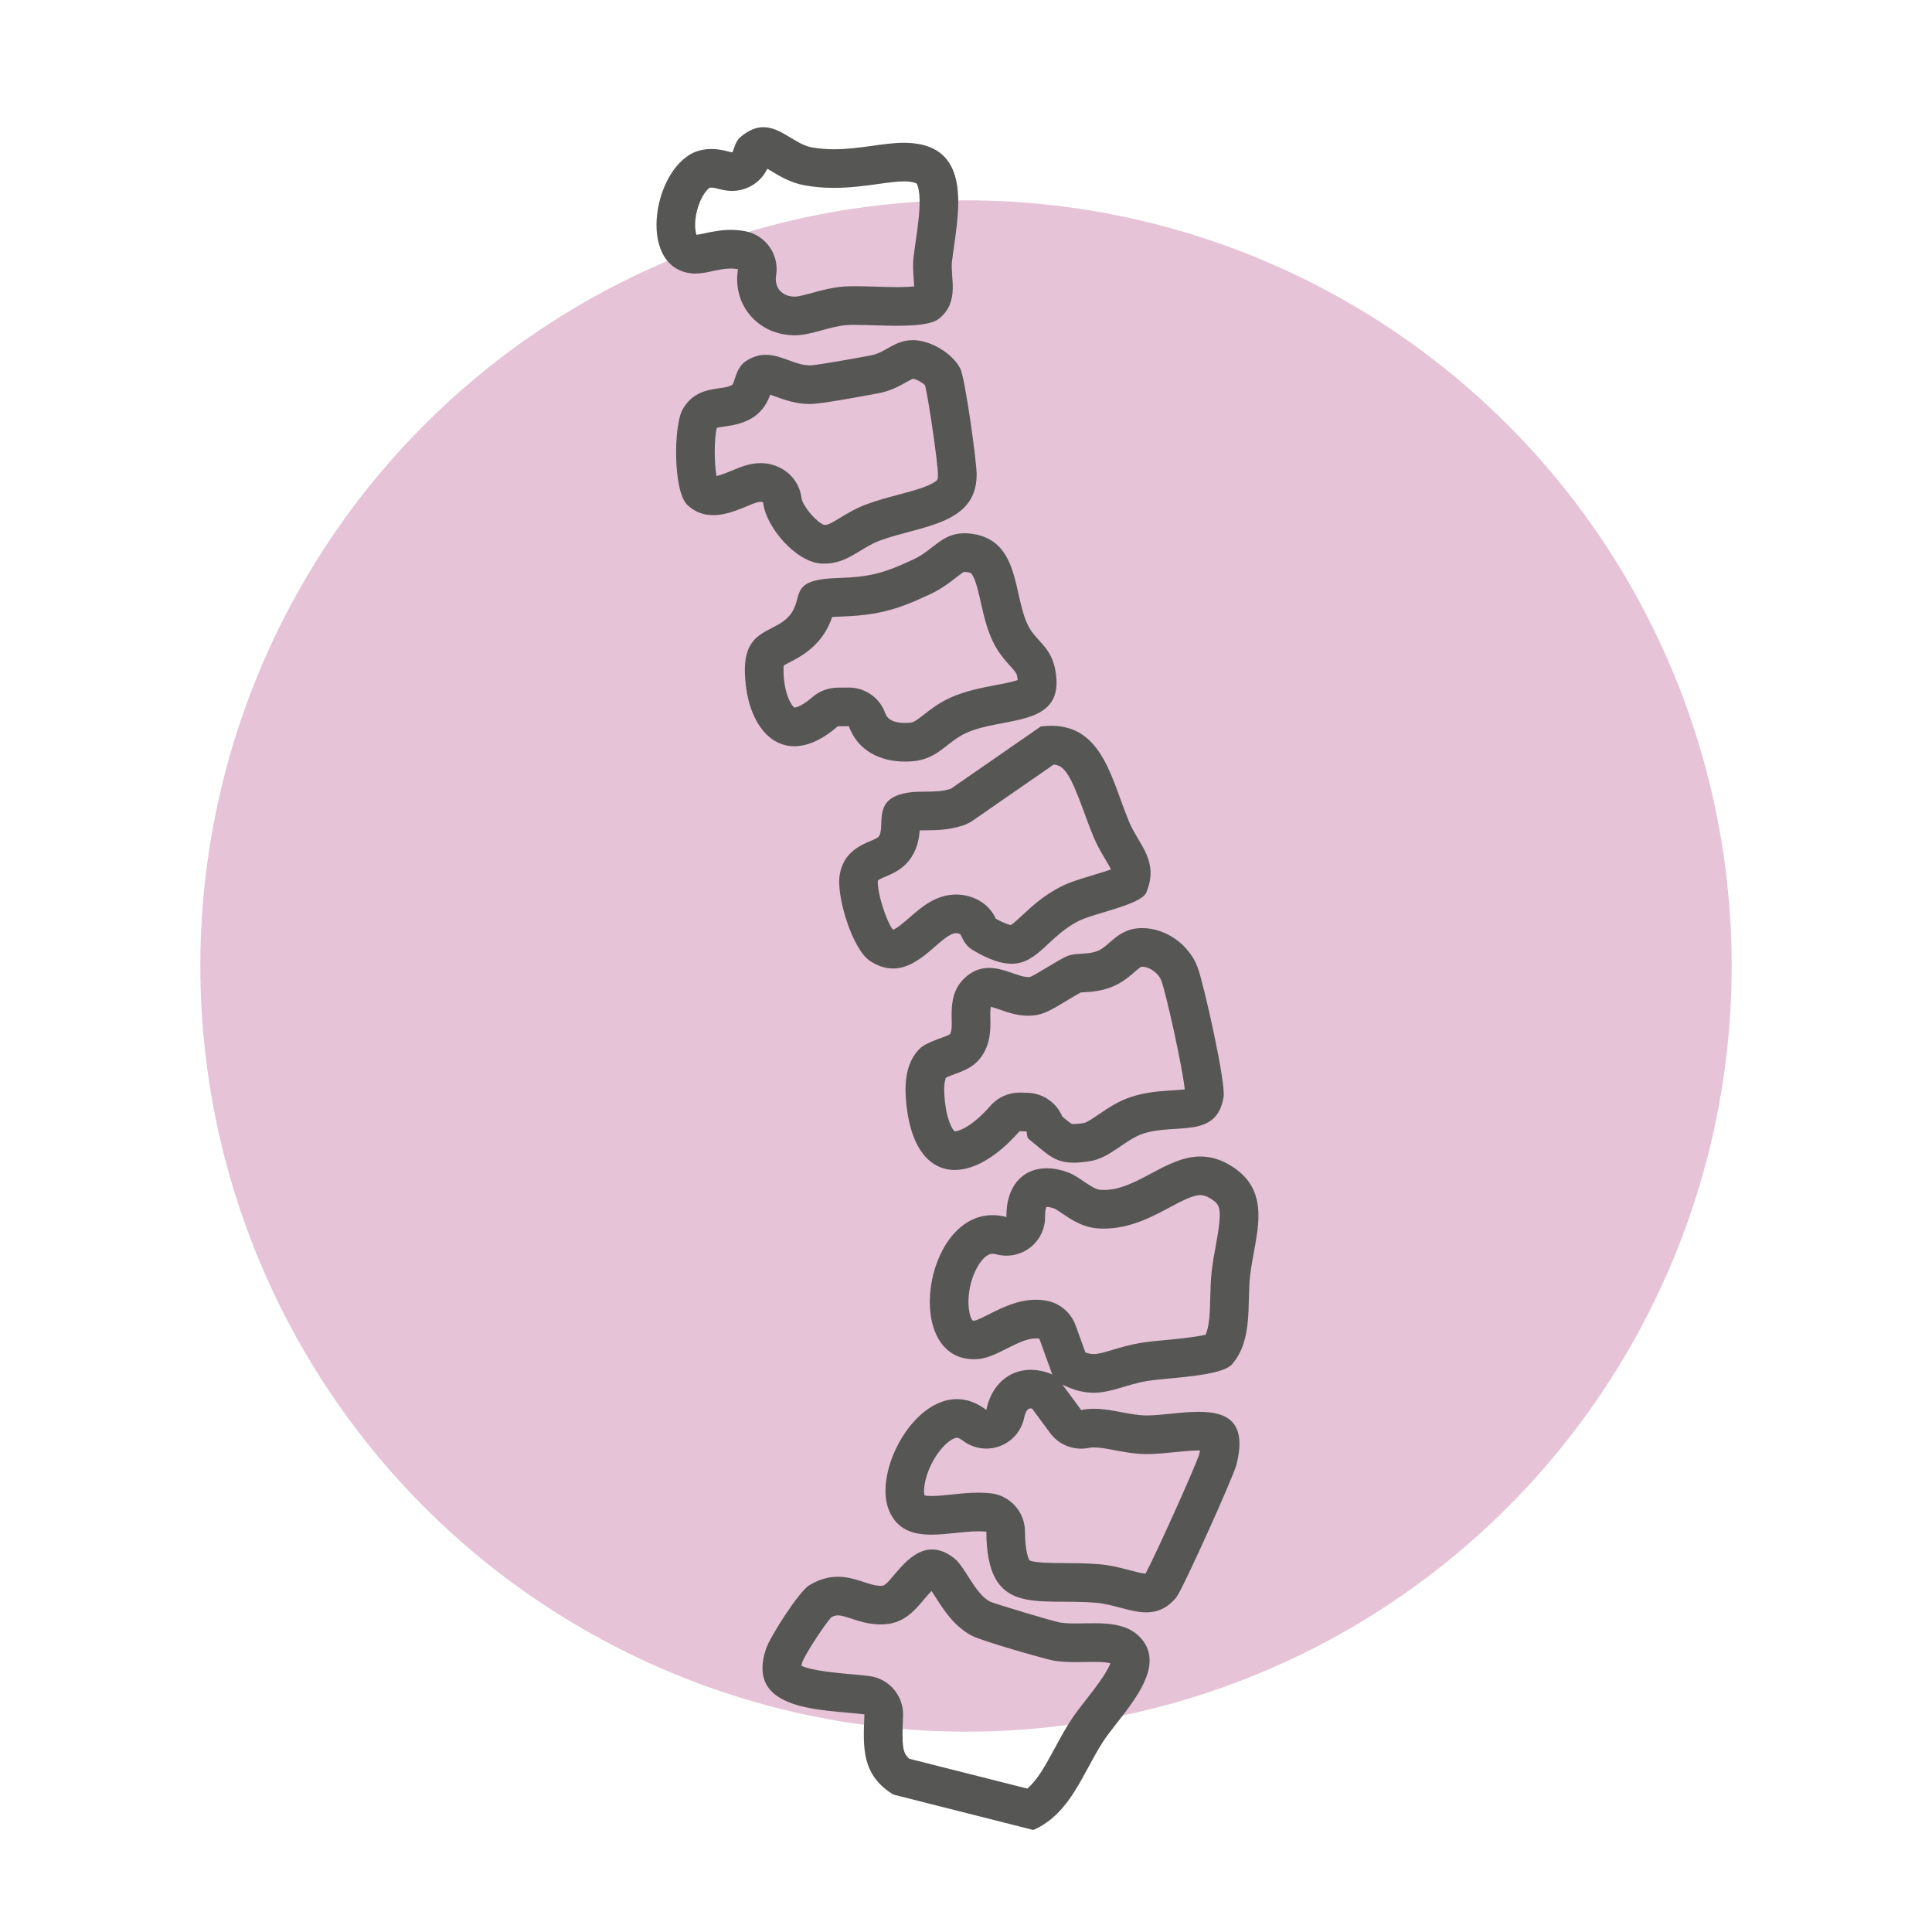
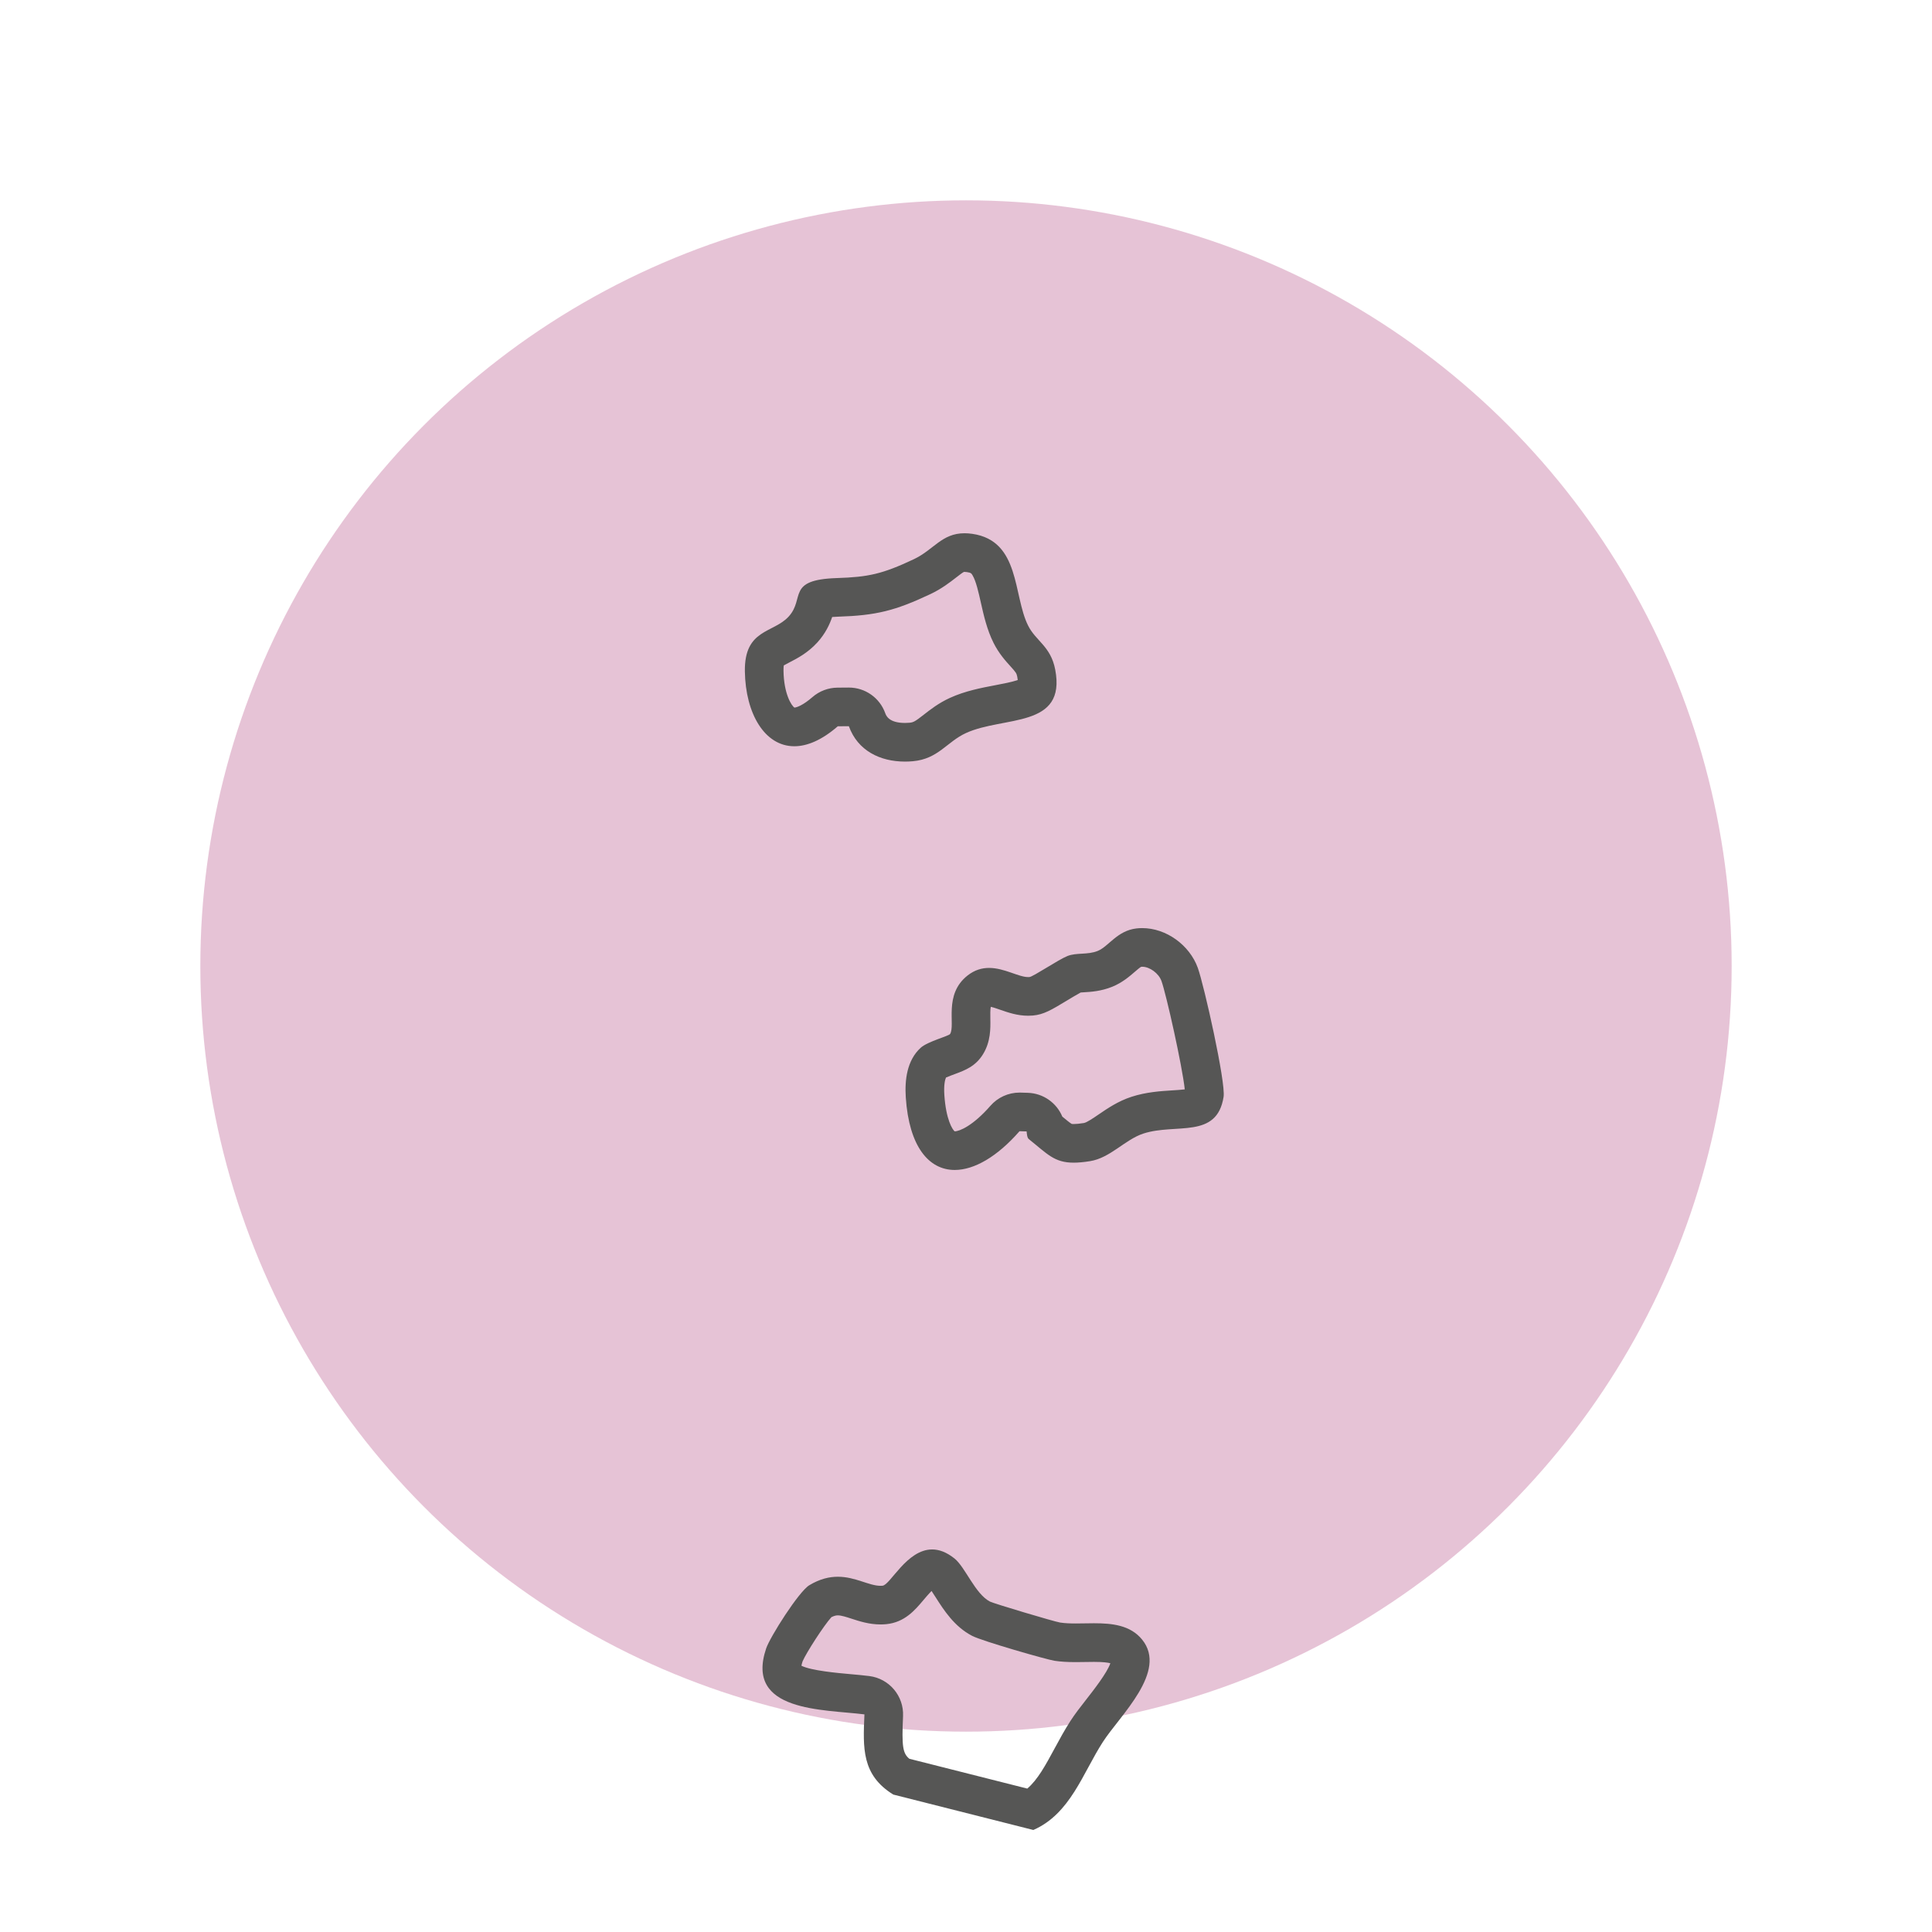
<svg xmlns="http://www.w3.org/2000/svg" viewBox="0 0 500 500">
  <g isolation="isolate">
    <g id="b" data-name="quadrat">
      <rect x="3.073" y=".645" width="500" height="500" fill="none" />
    </g>
    <g id="d" data-name="Ebene 2">
      <circle cx="250" cy="250" r="198.154" fill="#ce88ae" mix-blend-mode="multiply" opacity=".5" />
    </g>
    <g id="i" data-name="ÍĽ˛ă_1">
      <g>
        <path d="M242.205,410.816h.005-.005M241.087,411.744c.34.507.722,1.106,1.02,1.574,2.17,3.405,4.871,7.642,9.474,10.038,2.633,1.37,19.359,6.156,21.312,6.45,1.593.24,3.292.347,5.511.347.811,0,1.64-.014,2.48-.029.741-.013,1.491-.027,2.243-.027,2.457,0,3.659.19,4.232.349-.805,2.435-4.379,7.004-6.193,9.324-1.523,1.947-2.961,3.786-4.141,5.615-1.537,2.382-2.849,4.809-4.118,7.156-2.298,4.252-4.352,8.051-7.049,10.344l-30.513-7.715c-1.736-1.412-1.978-3.254-1.643-10.887l.007-.165c.227-5.2-3.573-9.706-8.737-10.358-1.586-.2-3.249-.348-5.01-.505-3.103-.276-10.005-.89-12.553-2.164.053-.281.144-.658.301-1.14.987-2.279,5.49-9.264,7.467-11.442.915-.453,1.434-.453,1.651-.453.913,0,2.141.4,3.562.863,2.031.661,4.559,1.484,7.492,1.484.503,0,1.008-.025,1.5-.073,4.745-.467,7.421-3.643,9.571-6.196.509-.605,1.371-1.627,2.134-2.392M215.493,418.182h.005-.005M207.754,429.817h.005-.005M241.236,400.996c-6.562,0-10.822,9.186-12.834,9.384-.172.017-.345.025-.52.025-3.001,0-6.521-2.347-11.055-2.347-2.201,0-4.642.553-7.377,2.197-2.719,1.634-10.168,13.387-11.173,16.369-5.558,16.499,14.849,15.719,25.44,17.057-.382,8.731-.739,15.667,7.464,20.751l36.246,9.165c9.59-4.194,12.771-14.687,18-22.791,4.428-6.863,16.864-18.263,10.137-26.501-3.048-3.732-7.76-4.208-12.438-4.208-1.601,0-3.198.056-4.723.056-1.421,0-2.779-.049-4.02-.236-1.491-.225-17.231-4.935-18.185-5.432-3.852-2.005-6.375-8.908-9.171-11.147-2.098-1.68-4.028-2.344-5.792-2.344h0Z" fill="#565655" />
-         <path d="M310.672,299.301v10c.538,0,1.417.105,2.835,1.017,2.282,1.468,2.919,2.392,1.144,12.026-.394,2.141-.802,4.354-1.066,6.656-.259,2.262-.314,4.542-.367,6.747-.088,3.665-.18,7.435-1.226,9.681-2.562.637-7.704,1.123-10.372,1.375-2.422.229-4.515.427-6.255.709-2.915.474-5.317,1.192-7.435,1.826-2.043.611-3.656,1.093-4.917,1.093-.448,0-1.105-.053-2.105-.403l-2.527-6.989c-1.238-3.423-4.237-5.903-7.831-6.475-.8-.127-1.625-.192-2.454-.192-4.691,0-8.749,2.047-12.01,3.691-1.214.612-3.036,1.531-3.773,1.692-.088.005-.172.008-.251.008-.185,0-.306-.014-.373-.026-.923-1.012-1.925-6.101.253-11.72,1.068-2.755,3.002-5.534,4.917-5.534.312,0,.668.052,1.058.155.841.222,1.698.331,2.549.331,2.216,0,4.396-.737,6.177-2.135,2.465-1.936,3.88-4.916,3.822-8.05-.025-1.366.197-2.11.333-2.434.026,0,.055-.001.086-.001.322,0,1.016.062,2.098.465.378.192,1.254.785,1.841,1.182,2.385,1.614,5.353,3.623,9.21,3.904.543.04,1.097.06,1.645.06,6.759,0,12.409-3.017,16.949-5.442,3.097-1.654,6.023-3.217,8.046-3.217v-10M270.898,312.149h.005-.005M266.747,364.504c.095,0,.21.006.345.023l4.679,6.334c1.909,2.585,4.911,4.059,8.043,4.059.698,0,1.403-.073,2.103-.224.336-.073.745-.109,1.214-.109,1.483,0,3.353.353,5.333.727,2.421.457,5.165.975,8.056.999h.275c2.314.001,4.765-.246,7.136-.485,2.184-.22,4.442-.448,6.307-.448.115,0,.226,0,.331.002-.059.313-.134.666-.231,1.061-1.343,3.972-11.34,26.118-13.888,30.824-.931-.064-2.55-.491-3.991-.872-2.393-.631-5.104-1.347-8.212-1.591-3.205-.251-6.238-.265-8.914-.277-2.898-.013-7.724-.036-8.898-.727-.153-.229-1.141-1.931-1.172-7.459-.029-5.079-3.86-9.33-8.909-9.884-.986-.108-2.005-.161-3.114-.161-2.373,0-4.69.243-6.93.479-1.914.201-3.722.391-5.242.391-.915,0-1.465-.072-1.764-.131-.002-.006-.005-.011-.007-.017-.512-1.296.128-6.061,3.178-10.547,2.17-3.191,4.324-4.38,5.172-4.38.355,0,.912.271,1.529.743,1.772,1.357,3.915,2.061,6.082,2.061,1.182,0,2.371-.209,3.51-.637,3.229-1.211,5.606-4,6.29-7.38.48-2.374,1.392-2.374,1.691-2.374M310.67,299.301c-8.959.001-16.394,8.658-24.994,8.658-.304,0-.61-.011-.917-.033-2.136-.156-5.379-3.371-8.123-4.421-2.047-.783-3.981-1.156-5.753-1.156-6.316,0-10.563,4.747-10.418,12.621-1.253-.33-2.456-.485-3.607-.485-17.845,0-23.127,37.281-4.797,37.281.357,0,.725-.014,1.099-.043,4.879-.376,10.413-5.348,14.935-5.348.298,0,.593.021.882.068l3.349,9.262c-1.928-.814-3.808-1.199-5.578-1.199-5.66,0-10.187,3.941-11.492,10.391-2.557-1.959-5.128-2.804-7.609-2.804-11.796,0-21.515,19.135-17.609,28.706,2.113,5.178,6.32,6.37,11.029,6.37,4.022,0,8.411-.871,12.172-.87.698,0,1.375.03,2.024.101.124,22.123,12.832,17.172,28.202,18.377,4.681.367,9.086,2.501,13.205,2.501,2.711,0,5.298-.925,7.757-3.887,1.588-1.913,14.769-31.185,15.56-34.306,2.902-11.457-2.72-13.703-9.748-13.703-4.534,0-9.652.935-13.442.935-.063,0-.126,0-.188,0-4.166-.035-8.822-1.726-13.476-1.726-1.107,0-2.215.096-3.316.333l-4.857-6.575c3.108,1.539,5.689,2.088,8.054,2.088,4.698,0,8.541-2.168,13.958-3.049,5.393-.877,19.124-1.135,21.904-4.338,5.443-6.271,3.839-15.859,4.646-22.908,1.153-10.073,6.132-21.325-4.604-28.23-2.922-1.879-5.647-2.607-8.246-2.607h0Z" fill="#565655" />
        <path d="M295.369,250.183h.005-.005M295.609,250.191c1.944,0,4.267,1.717,4.972,3.675,1.264,3.513,5.376,21.983,6.038,28.063-.97.118-2.23.197-3.182.256-3.021.189-6.782.424-10.596,1.66-3.469,1.125-6.255,3.029-8.494,4.56-1.303.891-3.087,2.111-3.832,2.23-1.099.176-1.988.265-2.643.265-.27,0-.426-.016-.495-.025-.436-.23-1.52-1.123-2.451-1.896-1.475-3.553-4.925-6.04-8.938-6.159l-1.84-.055c-.1-.003-.199-.004-.299-.004-2.88,0-5.627,1.243-7.529,3.419-4.568,5.227-8.042,6.608-9.241,6.608-.009,0-.017,0-.024,0-.534-.435-2.232-2.96-2.66-9.433-.17-2.571.175-3.931.426-4.492.692-.3,1.714-.679,2.279-.889,2.641-.98,5.372-1.994,7.307-5.147,1.996-3.253,1.936-6.665,1.893-9.157-.016-.893-.043-2.492.121-3.104.666.147,1.699.506,2.437.763,2.079.723,4.435,1.542,7.244,1.542.408,0,.817-.018,1.219-.054,2.792-.25,4.766-1.442,8.7-3.817,1.072-.647,2.765-1.669,3.662-2.144.246-.02.57-.039.832-.054,1.771-.104,4.447-.26,7.344-1.437,2.566-1.043,4.443-2.664,5.814-3.848.527-.455,1.311-1.132,1.653-1.309.093-.009.188-.013.285-.013M280.055,256.666h.005-.005M256.607,260.305h.005-.005M245,278.564h.005-.005M295.609,240.191c-.499,0-1,.029-1.499.087-5.001.583-7.202,4.675-10.019,5.82-2.647,1.076-5.497.376-7.857,1.328-2.41.972-8.831,5.34-9.807,5.428-.106.01-.214.014-.325.014-2.523,0-6.183-2.371-10.138-2.371-1.815,0-3.694.5-5.552,1.957-6.301,4.942-3.084,12.786-4.529,15.141-.325.53-5.812,1.942-7.595,3.557-3.581,3.243-4.168,8.37-3.87,12.862.838,12.671,5.926,18.773,12.662,18.773,5.032,0,10.985-3.407,16.77-10.027l1.84.055c.071.63.112,1.625.569,1.989,4.792,3.824,6.556,6.096,11.614,6.096,1.195,0,2.576-.127,4.223-.39,5.285-.846,9.065-5.607,13.83-7.151,8.425-2.731,19.008,1.51,20.741-9.497.589-3.74-5.052-28.871-6.676-33.382-2.113-5.87-8.152-10.288-14.381-10.288h0Z" fill="#565655" />
-         <path d="M272.696,197.86c2.697.242,4.239,2.337,7.865,12.323.806,2.219,1.639,4.514,2.604,6.763.874,2.038,1.895,3.755,2.796,5.27.804,1.353,1.291,2.194,1.552,2.797-1.519.531-3.402,1.1-4.739,1.504-3.252.983-6.061,1.832-8.332,3.003-4.43,2.285-7.466,5.109-9.906,7.378-.973.905-2.278,2.119-2.92,2.499-.39-.057-1.574-.33-3.878-1.615-.543-1.121-1.682-3.177-4.19-4.637-1.841-1.072-3.94-1.639-6.069-1.639-5.267,0-8.984,3.243-11.97,5.849-1.181,1.03-3.328,2.904-4.363,3.256-.028-.013-.062-.028-.1-.048-1.736-2.27-4.068-9.742-3.86-12.52.018-.103.037-.175.051-.222.356-.283,1.359-.709,1.973-.969,1.888-.802,4.741-2.013,6.696-5.063,1.572-2.451,1.968-4.931,2.1-6.891.471-.015,1.004-.02,1.625-.022,2.575-.013,5.779-.028,9.483-1.212.942-.301,1.835-.741,2.648-1.304l20.936-14.498M238.135,212.271h.005-.005M227.188,228.003h.005-.005M272.074,187.835c-.861,0-1.771.059-2.727.181l-23.28,16.122c-4.445,1.421-8.35.066-13.052,1.438-6.944,2.027-3.94,8.336-5.53,10.816-1.027,1.602-8.897,1.958-10.189,10.156-.858,5.445,3.272,19.13,7.872,22.147,2.122,1.392,4.099,1.95,5.941,1.95,7.453,0,12.691-9.138,16.369-9.138.361,0,.706.088,1.037.281.294.171.876,2.669,3.139,4.027,4.307,2.584,7.508,3.599,10.11,3.599,6.839,0,9.531-7.018,17.261-11.005,4.022-2.074,16.041-4.193,17.594-7.326,3.472-8.197-1.823-12.382-4.264-18.076-4.592-10.711-6.761-25.171-20.281-25.171h0Z" fill="#565655" />
-         <path d="M236.277,98.027c.829.074,2.416.95,3.133,1.682,1.057,4.445,3.274,20.089,3.346,23.116.002,1.345-.181,1.464-.952,1.967-1.964,1.279-5.66,2.263-9.234,3.215-2.722.725-5.537,1.475-8.31,2.503-2.763,1.025-4.997,2.382-6.793,3.473-2.292,1.392-3.187,1.884-4.153,1.889-1.948-.65-5.565-4.89-5.878-6.92-.274-2.45-1.442-4.713-3.282-6.354-1.98-1.766-4.574-2.739-7.304-2.739-2.782,0-5.122.973-7.386,1.913-1.171.487-2.814,1.169-4.035,1.435-.614-3.415-.621-9.778.083-12.465.464-.142,1.392-.275,2.036-.367,1.946-.278,4.611-.66,7.179-2.257,2.8-1.741,3.993-4.271,4.603-5.979.453.153.945.333,1.34.478,2.223.816,5.267,1.933,8.87,1.933.281,0,.561-.007.844-.02,3.121-.151,16.153-2.586,17.336-2.832,2.971-.618,5.216-1.885,6.856-2.809.561-.317,1.407-.793,1.701-.862M199.936,100.348h.005-.005M236.27,88.025h-.02c-4.698.011-7.022,3.146-10.566,3.883-2.451.51-13.86,2.542-15.783,2.635-.121.006-.24.009-.361.009-3.734,0-7.274-2.731-11.351-2.731-1.605,0-3.293.423-5.108,1.603-2.789,1.811-2.892,5.743-3.635,6.205-2.519,1.567-9.064-.167-12.752,6.271-2.441,4.261-2.485,21.282,1.183,24.769,2.073,1.971,4.386,2.653,6.682,2.653,5.17,0,10.251-3.46,12.291-3.46.272,0,.491.062.648.202.717,6.417,8.585,15.487,15.153,15.795.22.01.436.015.649.015,6.07,0,9.318-4.088,14.438-5.986,10.406-3.859,25.039-3.982,25.019-17.076-.005-3.543-3.01-24.995-4.211-27.379-2.022-4.01-7.752-7.405-12.275-7.405h0Z" fill="#565655" />
        <path d="M249.62,148.005c.111,0,.305.009.592.051,1.08.157,1.185.333,1.496.858.891,1.502,1.522,4.307,2.131,7.019.738,3.282,1.574,7.002,3.273,10.412,1.381,2.772,3.123,4.695,4.395,6.098,1.438,1.587,1.586,1.815,1.758,2.712.064.332.104.61.13.841-1.437.504-3.983.988-5.792,1.333-3.672.698-7.833,1.49-11.757,3.285-2.925,1.338-5.062,3.01-6.779,4.354-2.218,1.735-2.668,1.988-3.702,2.08-.391.035-.779.052-1.153.052-4.201,0-4.892-1.917-5.119-2.548-1.43-3.969-5.194-6.611-9.408-6.611-.026,0-.052,0-.077,0l-2.869.022c-2.385.018-4.686.889-6.486,2.454-2.396,2.084-4.047,2.679-4.653,2.711-.753-.481-2.736-3.53-2.829-9.512-.01-.67.03-1.123.07-1.403.384-.226.958-.522,1.413-.756,2.019-1.041,4.784-2.466,7.24-5.155,2.147-2.35,3.239-4.759,3.871-6.621.427-.034.935-.063,1.534-.083,9.815-.318,14.724-1.518,23.874-5.837,2.891-1.364,5.061-3.049,6.646-4.28.734-.569,1.739-1.349,2.049-1.469,0,0,.046-.008.15-.008M216.131,157.074h.005-.005M202.918,171.845h.005-.005M249.619,138.005c-5.897,0-7.973,4.288-13.112,6.713-8.153,3.848-11.756,4.62-19.93,4.885-13.145.426-8.171,5.253-12.465,9.955-3.986,4.365-11.51,3.172-11.339,14.214.17,10.914,5.122,19.358,12.793,19.358,3.301,0,7.106-1.564,11.25-5.167l2.869-.022c2.286,6.346,8.091,9.158,14.527,9.158.673,0,1.354-.031,2.037-.092,6.578-.584,8.791-5.029,13.756-7.3,9.782-4.474,26.017-1.123,23.08-16.436-1.157-6.036-5.014-7.355-7.023-11.386-3.902-7.831-1.998-21.92-14.412-23.725-.727-.106-1.401-.155-2.032-.155h0Z" fill="#565655" />
-         <path d="M199.491,41.374h.005-.005M198.589,43.672c.304.18.605.362.864.519,2.288,1.387,5.135,3.112,8.832,3.78,2.42.438,4.891.65,7.554.65,4.174,0,8.014-.531,11.402-1,2.51-.347,4.882-.676,6.712-.676.171,0,.341.003.509.009,1.925.073,2.691.485,2.751.557.007.009.705.881.774,4.2.067,3.198-.464,6.93-.977,10.54-.214,1.502-.415,2.921-.576,4.313-.235,2.033-.096,3.903.027,5.552.044.596.102,1.375.115,2.009-.915.095-2.321.18-4.419.18-1.884,0-3.867-.063-5.784-.124-1.804-.057-3.507-.111-5.057-.111-1.062,0-1.967.026-2.765.079-3.067.205-5.904.976-8.406,1.657-1.544.42-3.466.943-4.327.959h-.137c-1.625.001-3.008-.571-3.894-1.611-.855-1.004-1.175-2.352-.925-3.899.858-5.323-2.659-10.369-7.95-11.405-1.213-.238-2.482-.358-3.772-.358-2.634,0-4.936.49-6.785.884-.679.145-1.559.332-2.101.399-.334-.934-.667-3.233.177-6.426.963-3.641,2.679-5.464,3.232-5.75.115-.03.259-.045.429-.045.594,0,1.296.181,1.915.34.838.216,1.986.511,3.423.511,2.08,0,4.076-.615,5.774-1.781,1.769-1.215,2.783-2.722,3.388-3.954M197.583,32.915c-1.827,0-3.803.701-6.022,2.61-1.321,1.137-1.786,3.698-2.021,3.859-.024.016-.061.024-.112.024-.549,0-2.639-.851-5.338-.851-1.055,0-2.203.13-3.388.492-11.584,3.539-16.216,30.034-1.825,31.696.35.04.701.058,1.053.058,2.998,0,6.081-1.309,9.208-1.309.615,0,1.232.051,1.85.172-1.512,9.377,5.32,17.104,14.691,17.104.108,0,.218,0,.327-.003,4.05-.077,8.908-2.351,13.209-2.637.612-.041,1.32-.057,2.1-.057,2.972,0,7.001.235,10.841.235,4.677,0,9.075-.348,10.943-1.894,5.355-4.432,2.8-10.651,3.268-14.698,1.285-11.11,6.277-30.076-11.526-30.752-.293-.011-.589-.016-.888-.016-5.326,0-11.5,1.676-18.113,1.676-1.893,0-3.822-.137-5.776-.49-4.215-.762-7.873-5.216-12.48-5.216h0Z" fill="#565655" />
      </g>
    </g>
  </g>
</svg>